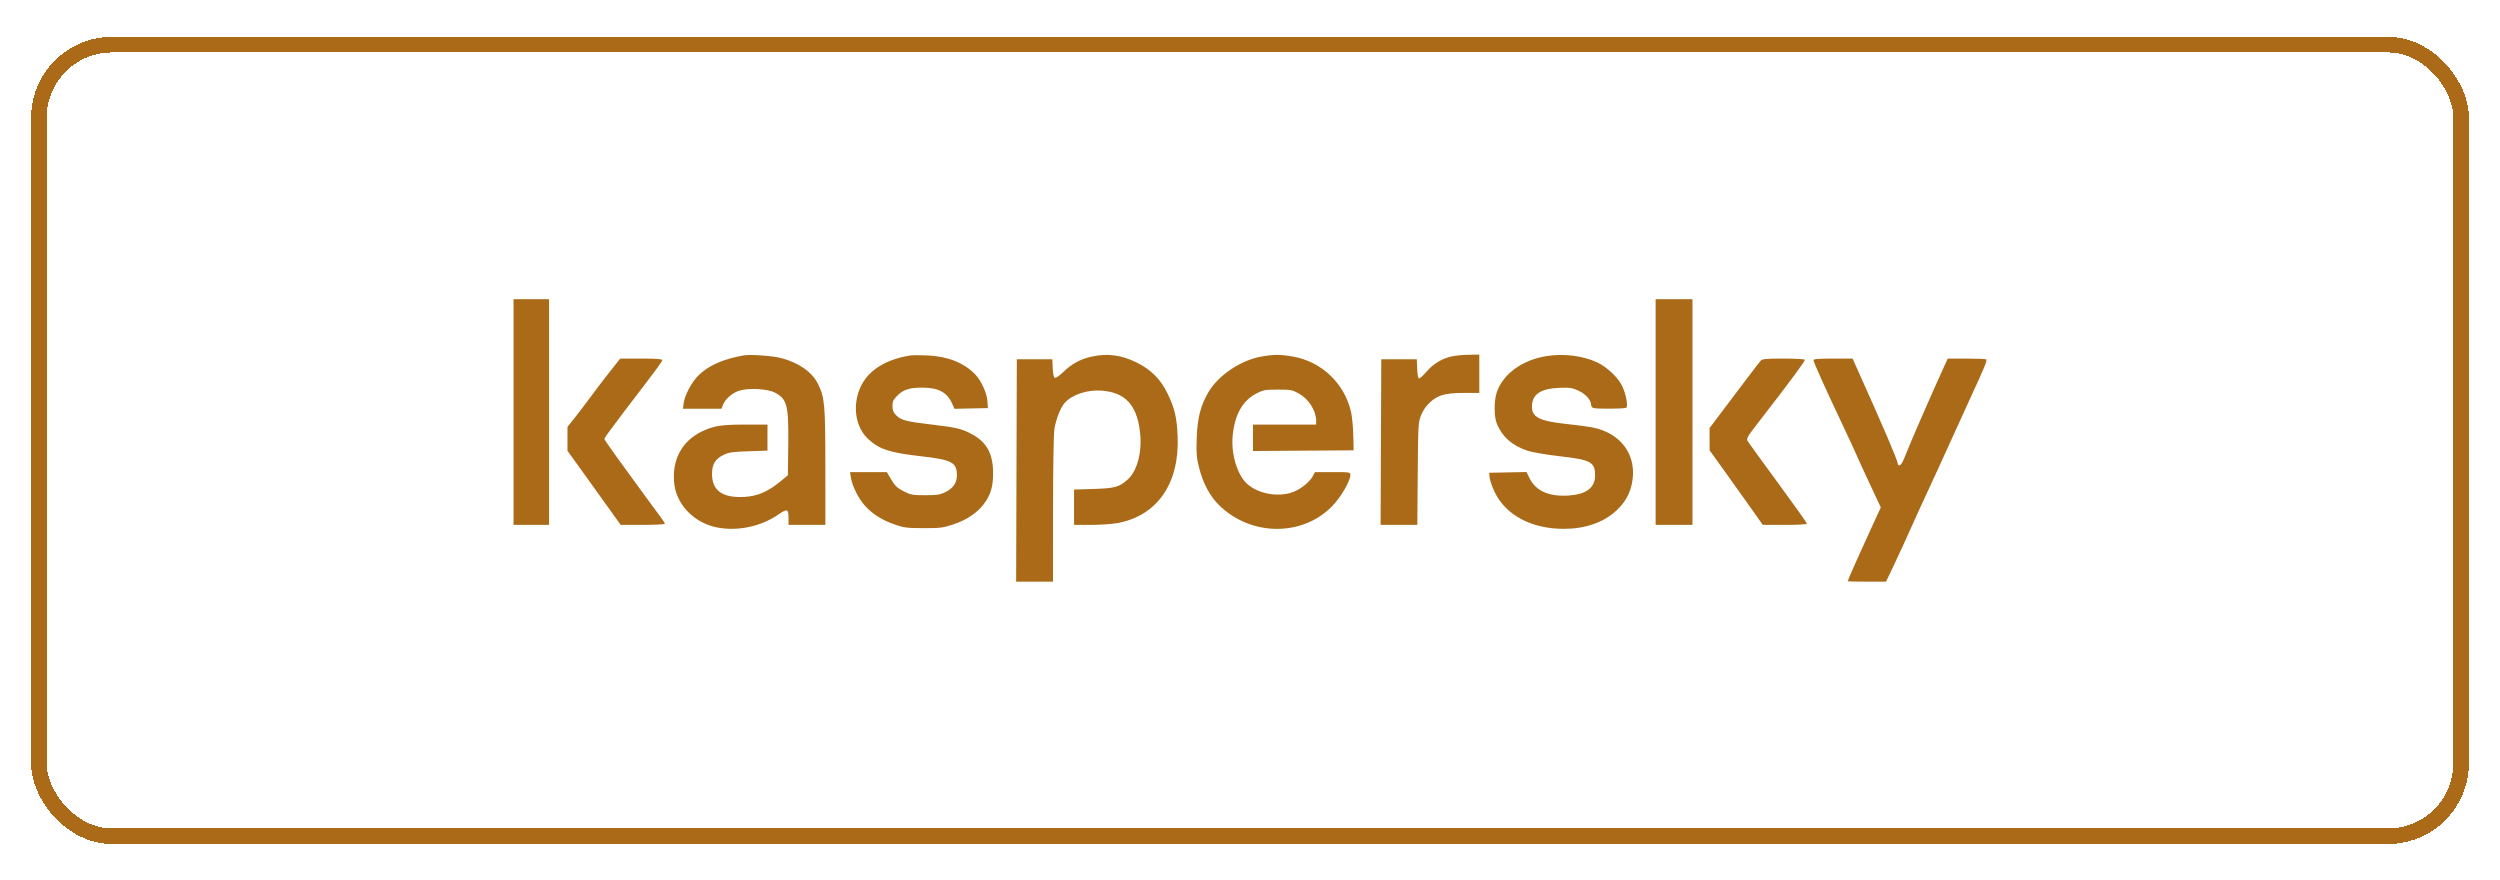
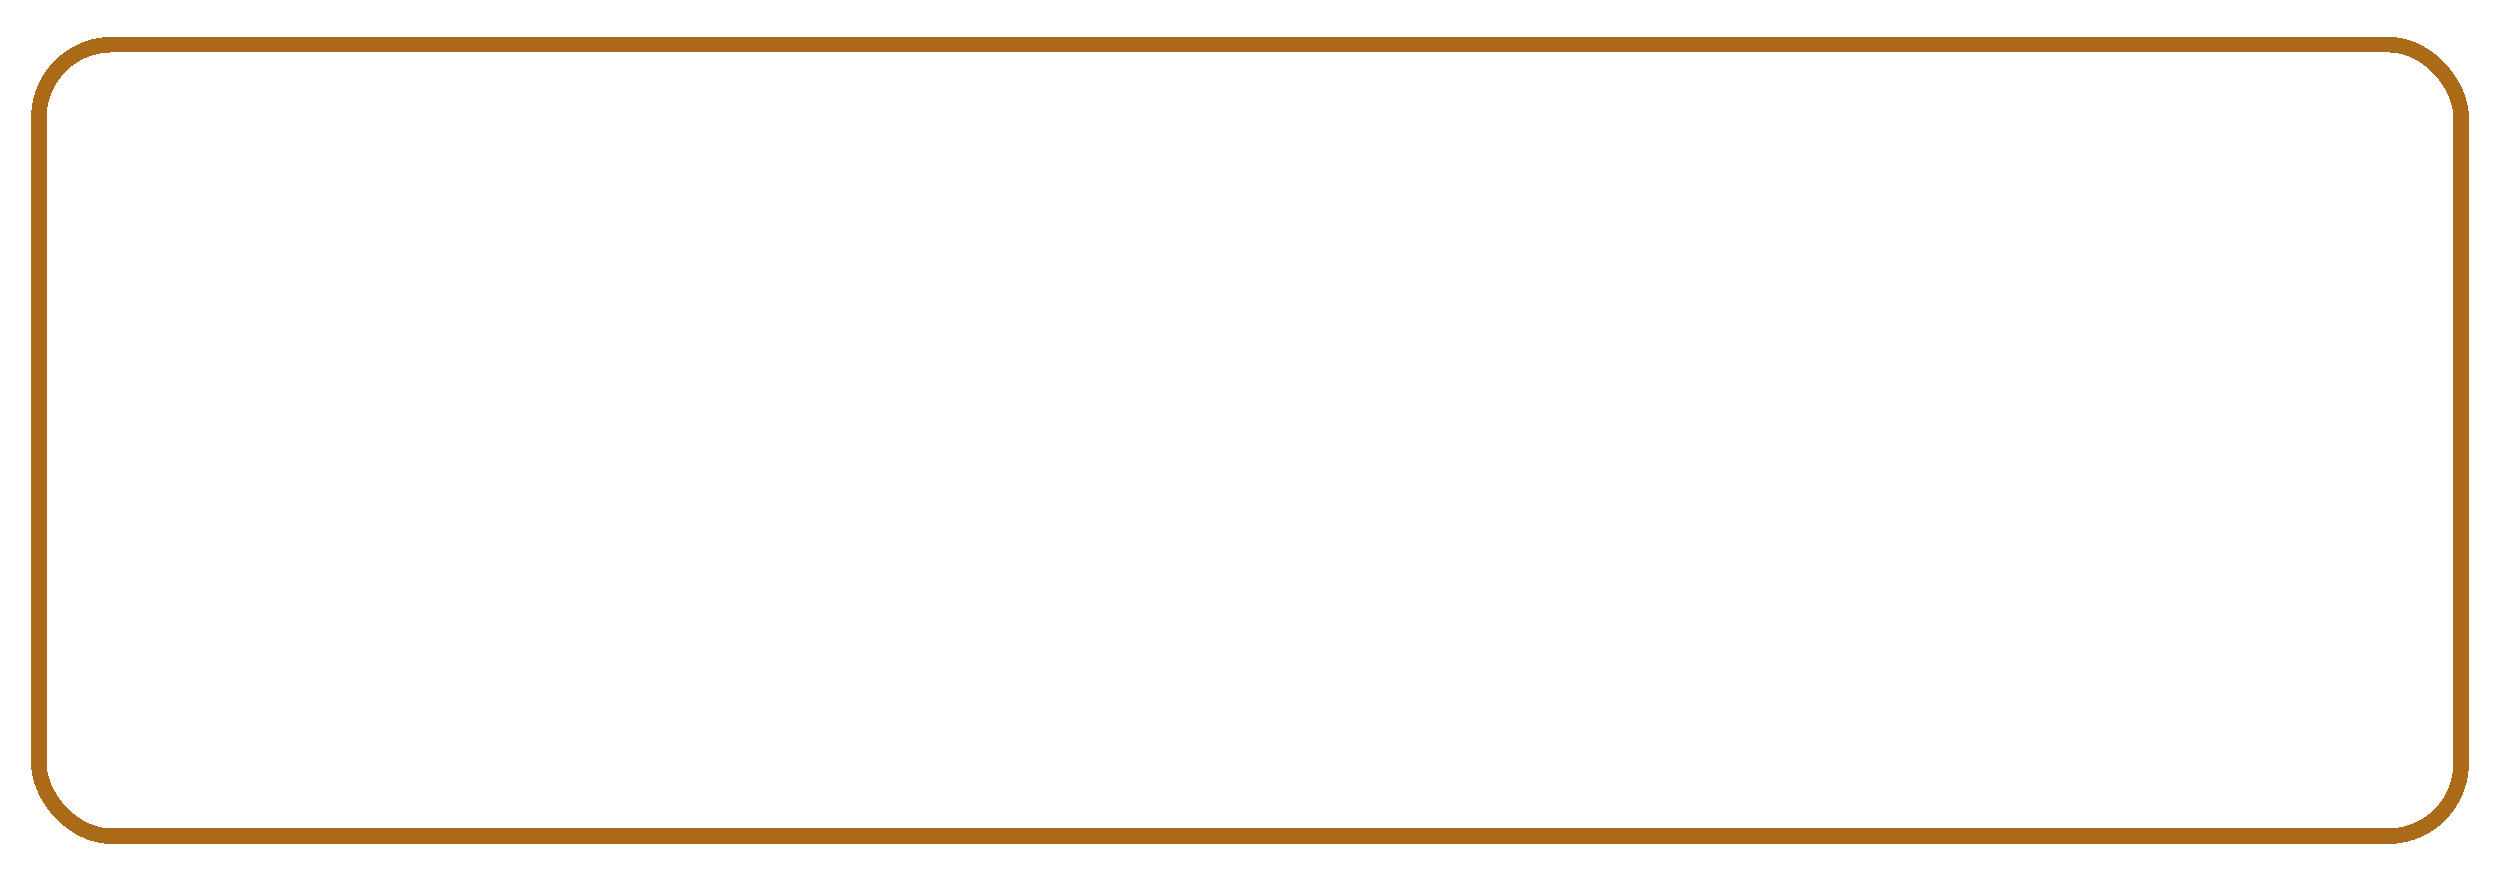
<svg xmlns="http://www.w3.org/2000/svg" width="321" height="113" viewBox="0 0 321 113" fill="none">
  <g filter="url(#filter0_d_302_545)">
-     <path fill-rule="evenodd" clip-rule="evenodd" d="M65.938 48.906V63.397H68.219H70.5V48.906V34.415H68.219H65.938V48.906ZM212.581 48.906V63.397H214.946H217.311V48.906V34.415H214.946H212.581V48.906ZM95.503 41.63C92.888 42.084 90.969 42.93 89.693 44.191C88.792 45.081 87.923 46.722 87.778 47.805L87.687 48.482H90.163H92.64L92.815 48.016C93.097 47.264 93.979 46.477 94.874 46.179C96.059 45.784 98.533 45.909 99.501 46.413C101.068 47.229 101.275 48.043 101.211 53.136L101.163 57.027L100.149 57.859C98.59 59.138 97.231 59.718 95.595 59.804C92.764 59.952 91.424 59.004 91.424 56.851C91.424 55.624 91.826 54.948 92.86 54.431C93.573 54.076 93.978 54.015 96.109 53.942L98.544 53.859V52.188V50.516H95.765C92.652 50.516 91.665 50.669 90.152 51.384C87.516 52.63 86.194 55.171 86.591 58.228C86.939 60.906 89.225 63.184 92.118 63.735C94.746 64.235 97.728 63.596 99.964 62.053C101.071 61.288 101.247 61.345 101.247 62.465V63.397H103.612H105.978L105.975 55.982C105.972 47.94 105.895 47.068 105.04 45.313C104.288 43.773 102.561 42.562 100.264 41.965C99.208 41.691 96.322 41.487 95.503 41.63ZM116.874 41.643C113.153 42.242 110.801 44.029 110.102 46.785C109.562 48.914 110.097 51.095 111.471 52.365C112.914 53.699 114.218 54.124 118.295 54.587C122.239 55.034 122.864 55.37 122.869 57.041C122.871 57.98 122.38 58.7 121.41 59.179C120.704 59.528 120.346 59.584 118.806 59.584C117.153 59.584 116.946 59.546 116.018 59.072C115.191 58.649 114.916 58.39 114.443 57.589L113.87 56.618H111.507H109.144L109.257 57.338C109.425 58.414 110.247 60.05 111.074 60.954C112.042 62.014 113.261 62.78 114.876 63.345C116.067 63.761 116.434 63.808 118.564 63.814C120.71 63.82 121.062 63.777 122.365 63.347C124.082 62.78 125.431 61.89 126.292 60.756C127.187 59.578 127.515 58.514 127.515 56.787C127.515 54.272 126.698 52.765 124.785 51.749C123.436 51.033 122.871 50.898 119.662 50.519C116.346 50.127 115.703 49.96 115.072 49.327C114.699 48.953 114.594 48.691 114.594 48.136C114.594 47.54 114.696 47.322 115.231 46.786C115.989 46.026 116.784 45.773 118.416 45.772C120.461 45.77 121.602 46.367 122.229 47.767L122.554 48.492L124.698 48.445L126.842 48.398L126.791 47.55C126.726 46.468 125.968 44.82 125.165 44.014C123.705 42.55 121.642 41.748 119.047 41.634C118.131 41.594 117.153 41.598 116.874 41.643ZM140.172 41.785C138.755 42.094 137.597 42.72 136.552 43.741C136.066 44.215 135.568 44.565 135.445 44.518C135.296 44.461 135.204 44.042 135.17 43.279L135.12 42.127H132.84H130.559L130.516 56.406L130.473 70.685H132.839H135.205L135.208 61.49C135.21 56.232 135.284 51.79 135.382 51.115C135.555 49.913 136.17 48.33 136.691 47.745C137.65 46.667 139.581 46.023 141.447 46.158C144.443 46.375 145.939 47.956 146.364 51.355C146.685 53.92 146.061 56.418 144.818 57.545C143.715 58.545 143.171 58.697 140.4 58.782L137.908 58.858V61.128V63.397H140.089C141.305 63.397 142.844 63.287 143.565 63.149C148.635 62.175 151.476 58.019 151.206 51.968C151.1 49.564 150.819 48.388 149.903 46.511C149.008 44.677 147.782 43.447 145.955 42.551C143.962 41.574 142.205 41.342 140.172 41.785ZM161.905 41.793C159.313 42.263 156.452 44.186 155.192 46.304C154.17 48.022 153.747 49.652 153.658 52.219C153.59 54.173 153.632 54.73 153.936 55.948C154.449 58.004 155.3 59.633 156.471 60.804C160.524 64.856 167.158 64.954 171.025 61.02C172.154 59.872 173.386 57.767 173.386 56.986C173.386 56.626 173.334 56.618 171.109 56.618H168.833L168.581 57.107C168.164 57.915 166.887 58.916 165.856 59.241C163.946 59.844 161.562 59.387 160.158 58.15C158.86 57.007 158.036 54.251 158.28 51.872C158.553 49.214 159.565 47.426 161.3 46.536C162.224 46.063 162.43 46.025 164.083 46.025C165.745 46.025 165.93 46.059 166.771 46.527C168.043 47.233 168.993 48.733 168.993 50.033V50.516H164.939H160.884V52.213V53.91L167.346 53.866L173.808 53.821L173.762 51.883C173.737 50.818 173.605 49.465 173.469 48.876C172.624 45.218 169.714 42.444 166.031 41.786C164.394 41.493 163.547 41.495 161.905 41.793ZM186.39 41.764C185.146 42.032 184.031 42.712 183.149 43.74C182.75 44.204 182.333 44.584 182.221 44.584C182.085 44.584 182 44.174 181.967 43.355L181.917 42.127H179.637H177.356L177.312 52.762L177.269 63.397H179.626H181.984L182.036 56.83C182.087 50.449 182.1 50.235 182.474 49.303C182.972 48.063 184.026 47.072 185.226 46.714C185.806 46.541 186.786 46.449 188.03 46.449H189.942V43.991V41.533L188.633 41.548C187.913 41.555 186.903 41.653 186.39 41.764ZM198.558 41.723C195.445 42.227 192.988 44.017 192.189 46.364C191.812 47.471 191.82 49.52 192.205 50.431C192.927 52.138 194.182 53.23 196.174 53.886C196.777 54.085 198.574 54.39 200.279 54.583C204.271 55.034 204.809 55.328 204.809 57.056C204.809 58.614 203.689 59.469 201.444 59.623C198.907 59.797 197.221 59.059 196.406 57.418L196.004 56.609L193.607 56.656L191.209 56.703L191.261 57.296C191.29 57.622 191.572 58.444 191.889 59.123C193.285 62.116 196.629 63.911 200.79 63.903C203.558 63.897 205.858 63.101 207.519 61.576C208.624 60.561 209.259 59.459 209.543 58.062C210.26 54.532 208.206 51.624 204.471 50.881C203.96 50.78 202.459 50.581 201.135 50.439C197.707 50.073 196.699 49.573 196.701 48.241C196.702 46.644 197.773 45.897 200.198 45.8C201.578 45.745 201.857 45.786 202.685 46.167C203.61 46.592 204.3 47.373 204.302 47.998C204.302 48.151 204.423 48.323 204.57 48.38C204.949 48.526 208.571 48.502 208.806 48.352C209.069 48.184 208.79 46.651 208.308 45.614C207.786 44.491 206.366 43.137 205.073 42.53C203.25 41.674 200.764 41.366 198.558 41.723ZM78.394 43.61C77.71 44.472 76.589 45.94 75.903 46.872C75.217 47.804 74.253 49.071 73.761 49.688L72.865 50.808V52.347V53.886L74.259 55.818C75.025 56.881 76.562 59.021 77.675 60.574L79.698 63.397H82.532C84.091 63.397 85.367 63.332 85.367 63.252C85.367 63.172 85.112 62.772 84.801 62.362C84.49 61.953 83.515 60.626 82.633 59.414C81.752 58.202 80.257 56.149 79.313 54.852C78.368 53.555 77.595 52.423 77.595 52.337C77.595 52.25 78.683 50.757 80.011 49.018C84.513 43.126 85.029 42.428 85.029 42.235C85.029 42.098 84.238 42.042 82.333 42.042H79.638L78.394 43.61ZM226.057 42.338C225.775 42.66 224.439 44.415 221.431 48.412L219.507 50.969L219.511 52.395L219.515 53.821L221.463 56.533C222.535 58.025 224.071 60.179 224.877 61.321L226.343 63.397H229.176C230.918 63.397 232.009 63.333 232.009 63.231C232.009 63.139 230.355 60.814 228.334 58.064C226.313 55.314 224.554 52.888 224.425 52.673C224.203 52.303 224.285 52.16 225.958 50.001C230.001 44.783 231.823 42.32 231.739 42.185C231.691 42.106 230.451 42.042 228.984 42.042C226.656 42.042 226.284 42.079 226.057 42.338ZM232.854 42.257C232.854 42.496 234.404 45.939 236.612 50.601C237.406 52.279 238.182 53.957 238.336 54.33C238.49 54.703 239.264 56.391 240.056 58.081L241.496 61.155L240.061 64.267C238.711 67.195 237.246 70.506 237.246 70.63C237.246 70.66 238.354 70.685 239.708 70.685H242.169L243.275 68.355C243.883 67.073 244.82 65.033 245.356 63.821C245.893 62.609 246.922 60.359 247.641 58.821C248.361 57.283 249.461 54.88 250.087 53.482C250.713 52.084 251.982 49.3 252.908 47.296C254.83 43.136 255.178 42.292 255.032 42.146C254.976 42.089 253.84 42.042 252.509 42.042H250.089L249.565 43.186C248.042 46.512 245.084 53.307 244.676 54.414C244.394 55.183 244.102 55.707 243.937 55.74C243.777 55.773 243.666 55.682 243.666 55.519C243.666 55.133 241.831 50.847 238.424 43.271L237.872 42.042H235.363C233.447 42.042 232.854 42.093 232.854 42.257Z" fill="#AA6A17" />
    <rect x="5" y="1.735" width="311" height="101.629" rx="9.363" stroke="#AA6A17" stroke-width="2" shape-rendering="crispEdges" />
  </g>
  <defs>
    <filter id="filter0_d_302_545" x="0" y="0.735" width="321" height="111.629" filterUnits="userSpaceOnUse" color-interpolation-filters="sRGB">
      <feFlood flood-opacity="0" result="BackgroundImageFix" />
      <feColorMatrix in="SourceAlpha" type="matrix" values="0 0 0 0 0 0 0 0 0 0 0 0 0 0 0 0 0 0 127 0" result="hardAlpha" />
      <feOffset dy="4" />
      <feGaussianBlur stdDeviation="2" />
      <feComposite in2="hardAlpha" operator="out" />
      <feColorMatrix type="matrix" values="0 0 0 0 0 0 0 0 0 0 0 0 0 0 0 0 0 0 0.25 0" />
      <feBlend mode="normal" in2="BackgroundImageFix" result="effect1_dropShadow_302_545" />
      <feBlend mode="normal" in="SourceGraphic" in2="effect1_dropShadow_302_545" result="shape" />
    </filter>
  </defs>
</svg>